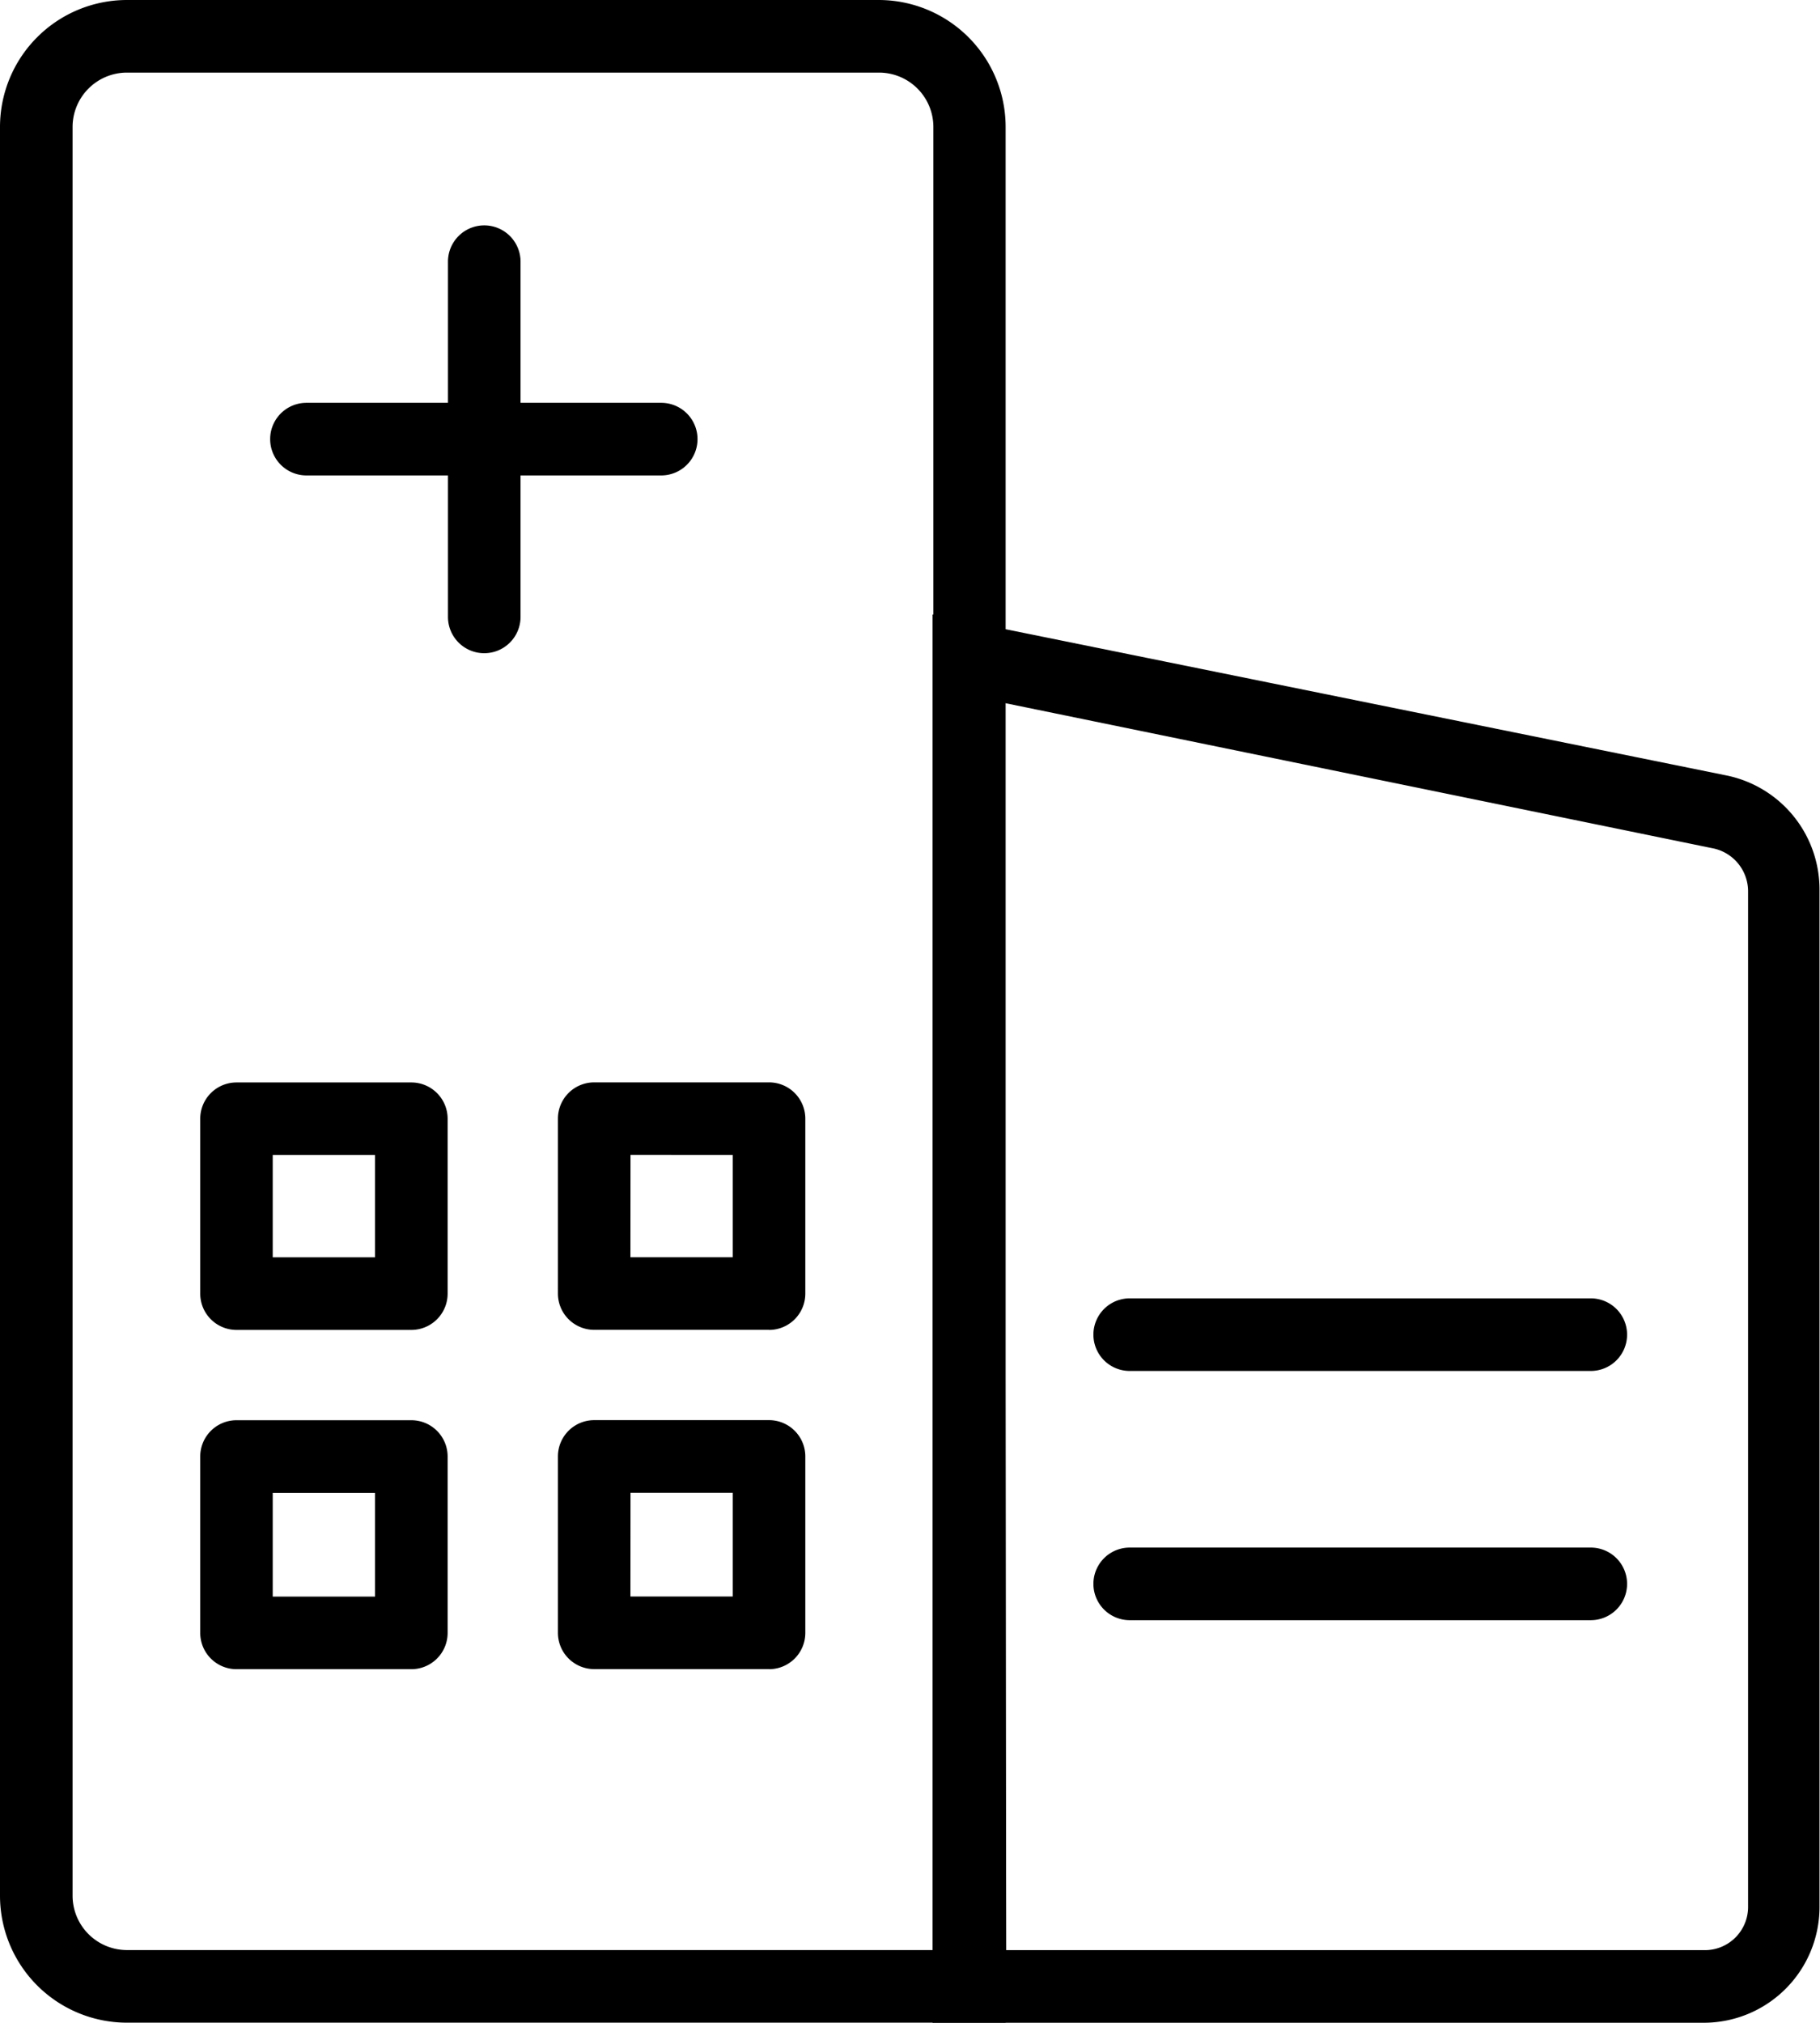
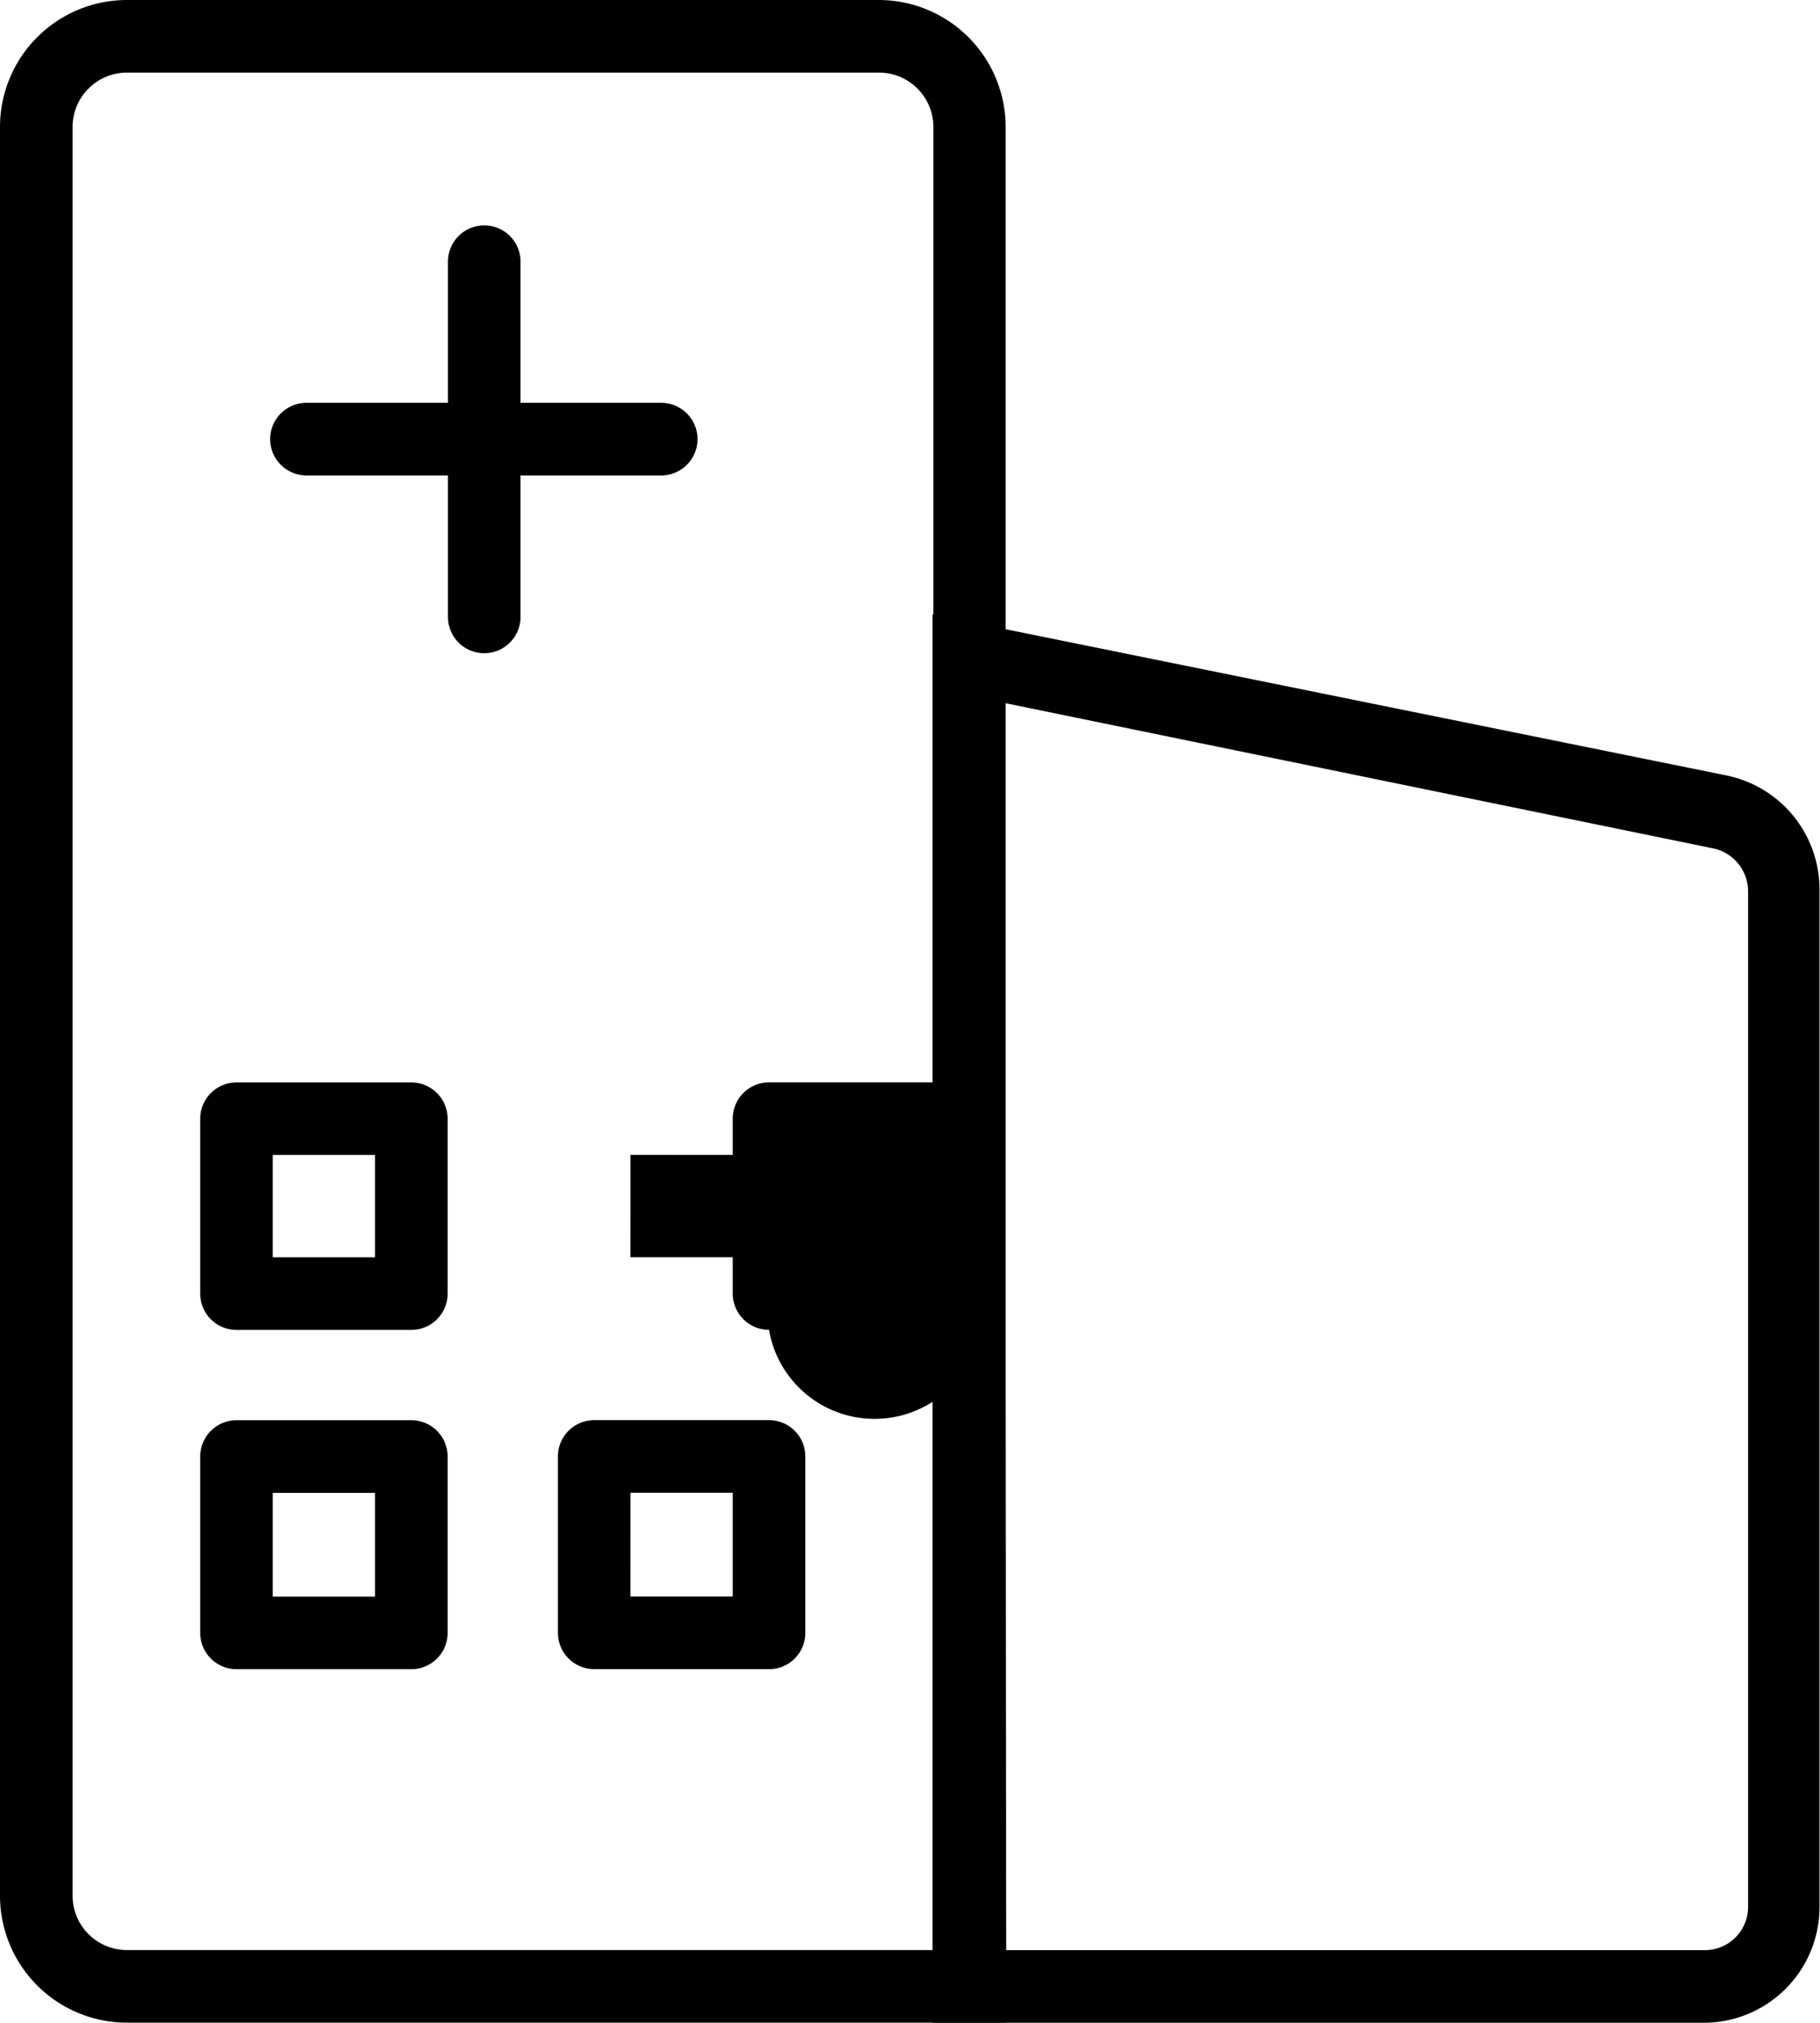
<svg xmlns="http://www.w3.org/2000/svg" width="21.915" height="24.348" viewBox="0 0 21.915 24.348">
  <g transform="translate(-51.161)">
    <path d="M63.27,24.348H52.69a1.529,1.529,0,0,1-1.529-1.529V1.529A1.529,1.529,0,0,1,52.69,0h9.051A1.529,1.529,0,0,1,63.27,1.529ZM52.69.874a.655.655,0,0,0-.655.655V22.819a.655.655,0,0,0,.655.655H62.4V1.529a.655.655,0,0,0-.655-.655Z" transform="translate(0 0)" />
    <path d="M205.3,223.418h-9.3V206.465l9.562,1.939a1.4,1.4,0,0,1,1.118,1.372v12.231a1.394,1.394,0,0,1-1.385,1.411Zm-8.413-.874H205.3a.52.52,0,0,0,.52-.52V209.793a.529.529,0,0,0-.437-.515l-8.518-1.747Zm-4.154-17.752h-4.272a.437.437,0,0,1,0-.874h4.272a.437.437,0,0,1,0,.874Z" transform="translate(-133.61 -199.069)" />
    <path d="M278.3,119.234a.437.437,0,0,1-.437-.437v-4.276a.437.437,0,1,1,.874,0V118.8A.437.437,0,0,1,278.3,119.234Z" transform="translate(-221.308 -111.371)" />
-     <path d="M610.852,658.188H605.3a.437.437,0,1,1,0-.874h5.552a.437.437,0,0,1,0,.874Zm0,3H605.3a.437.437,0,1,1,0-.874h5.552a.437.437,0,0,1,0,.874Z" transform="translate(-540.536 -641.685)" />
-     <path d="M155.111,550.986h-2.105a.437.437,0,0,1-.437-.437v-2.105a.437.437,0,0,1,.437-.437h2.105a.437.437,0,0,1,.437.437v2.105A.437.437,0,0,1,155.111,550.986Zm-1.669-.874h1.232v-1.232h-1.232Zm1.669,4.958h-2.105a.437.437,0,0,1-.437-.437v-2.123a.437.437,0,0,1,.437-.437h2.105a.437.437,0,0,1,.437.437v2.123A.437.437,0,0,1,155.111,555.07Zm-1.669-.874h1.232v-1.249h-1.232Zm5.976-3.211h-2.105a.437.437,0,0,1-.437-.437v-2.105a.437.437,0,0,1,.437-.437h2.105a.437.437,0,0,1,.437.437v2.105A.437.437,0,0,1,159.418,550.986Zm-1.669-.874h1.232v-1.232H157.75Zm1.669,4.958h-2.105a.437.437,0,0,1-.437-.437v-2.123a.437.437,0,0,1,.437-.437h2.105a.437.437,0,0,1,.437.437v2.123A.437.437,0,0,1,159.418,555.07Zm-1.669-.874h1.232v-1.249H157.75Z" transform="translate(-98.997 -534.977)" />
+     <path d="M155.111,550.986h-2.105a.437.437,0,0,1-.437-.437v-2.105a.437.437,0,0,1,.437-.437h2.105a.437.437,0,0,1,.437.437v2.105A.437.437,0,0,1,155.111,550.986Zm-1.669-.874h1.232v-1.232h-1.232Zm1.669,4.958h-2.105a.437.437,0,0,1-.437-.437v-2.123a.437.437,0,0,1,.437-.437h2.105a.437.437,0,0,1,.437.437v2.123A.437.437,0,0,1,155.111,555.07Zm-1.669-.874h1.232v-1.249h-1.232Zm5.976-3.211a.437.437,0,0,1-.437-.437v-2.105a.437.437,0,0,1,.437-.437h2.105a.437.437,0,0,1,.437.437v2.105A.437.437,0,0,1,159.418,550.986Zm-1.669-.874h1.232v-1.232H157.75Zm1.669,4.958h-2.105a.437.437,0,0,1-.437-.437v-2.123a.437.437,0,0,1,.437-.437h2.105a.437.437,0,0,1,.437.437v2.123A.437.437,0,0,1,159.418,555.07Zm-1.669-.874h1.232v-1.249H157.75Z" transform="translate(-98.997 -534.977)" />
  </g>
</svg>